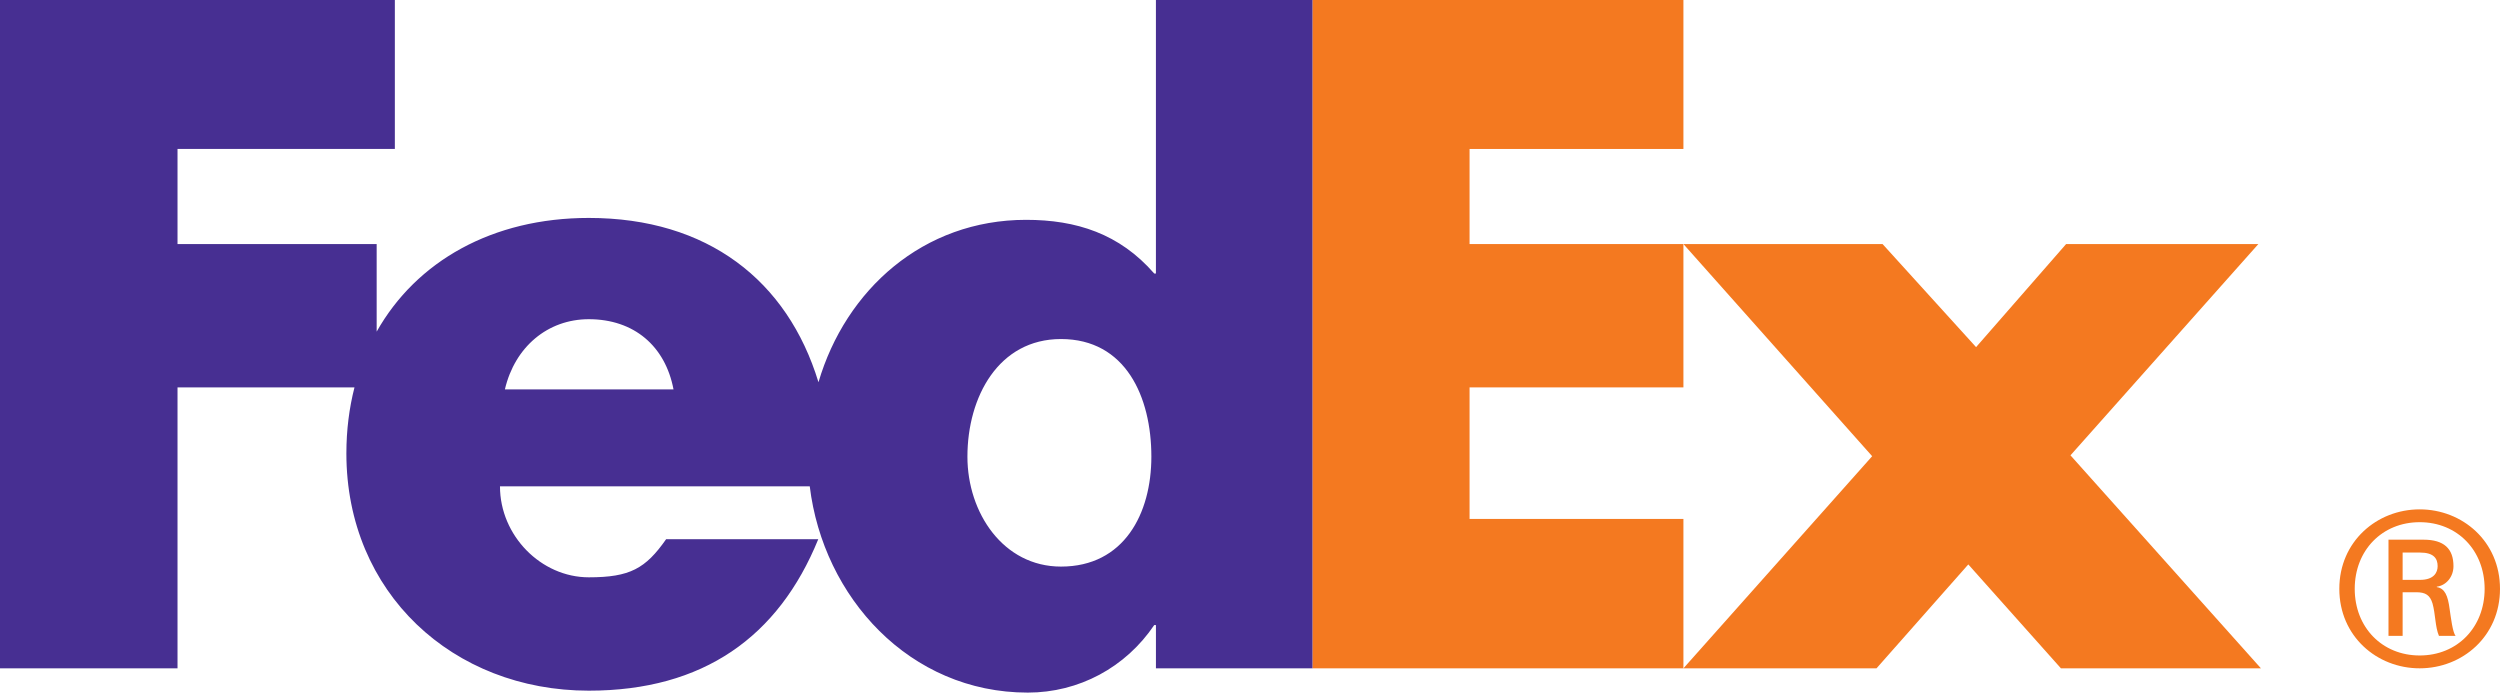
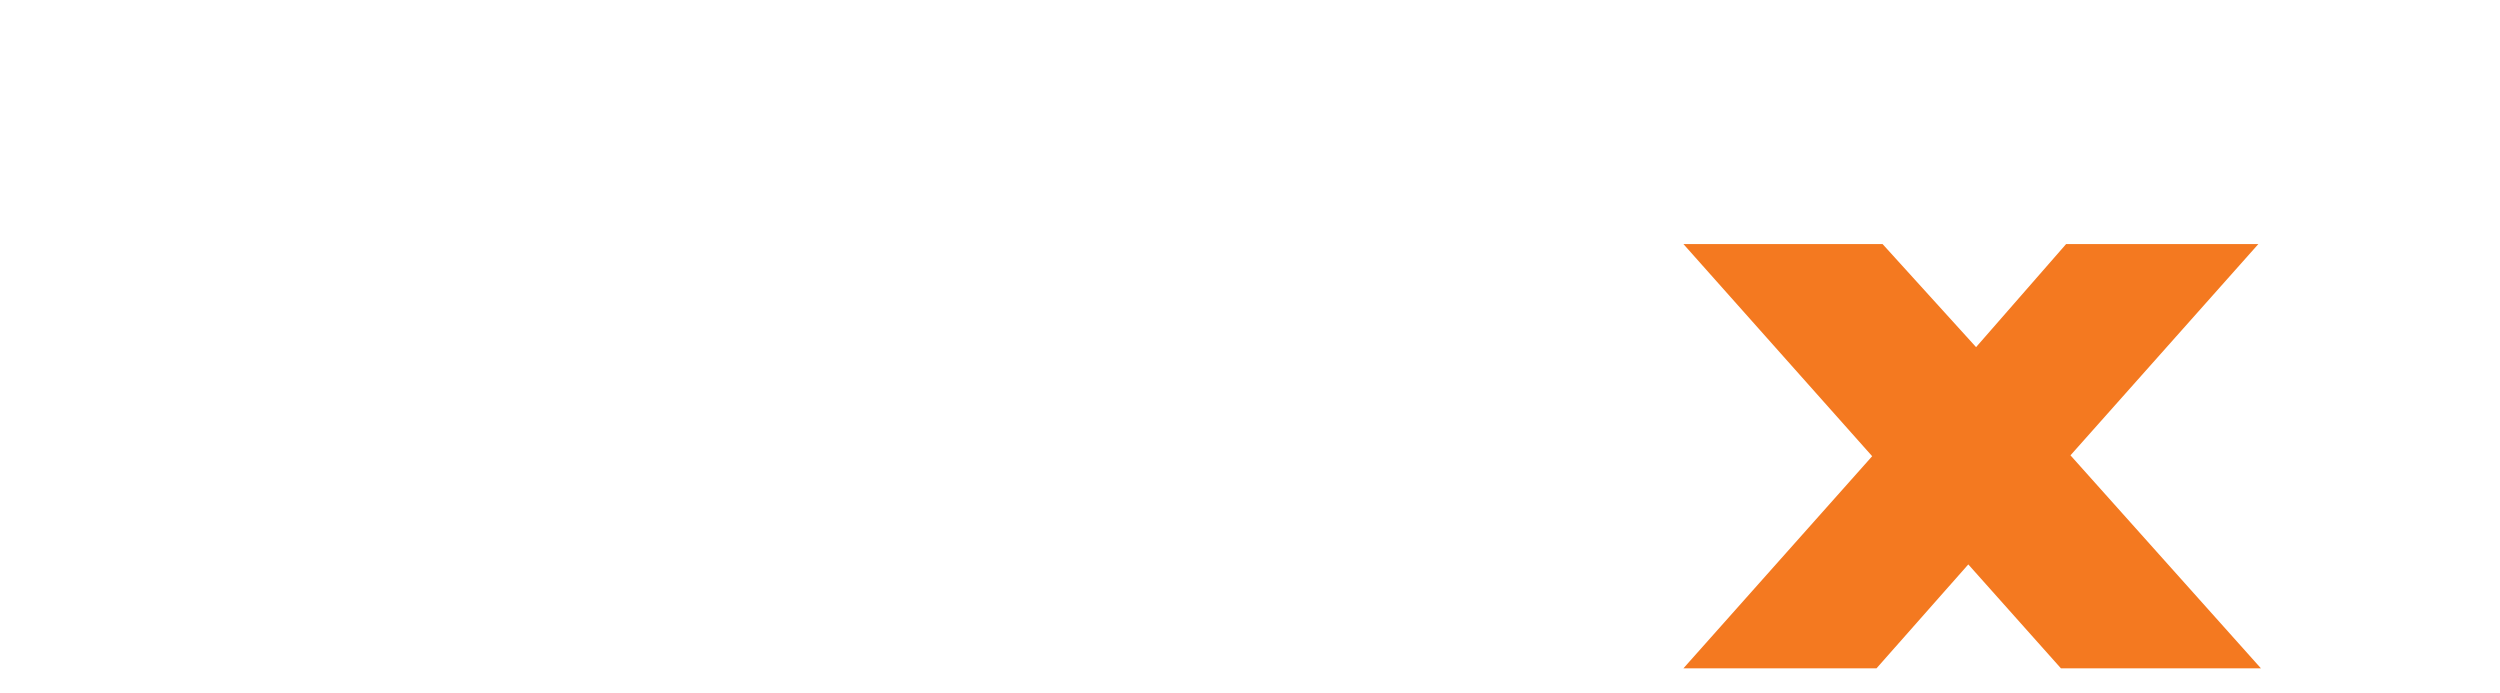
<svg xmlns="http://www.w3.org/2000/svg" id="Layer_1" x="0px" y="0px" width="178.953px" height="49.578px" viewBox="0 0 178.953 49.578" xml:space="preserve">
  <g>
-     <path fill="#F47920" d="M177.853,42.15c0-2.754-1.954-4.771-4.649-4.771c-2.692,0-4.65,2.018-4.65,4.771s1.958,4.77,4.65,4.77   C175.898,46.92,177.853,44.904,177.853,42.15 M171.983,42.394v3.122h-1.012v-6.885h2.509c1.465,0,2.142,0.645,2.142,1.896   c0,0.768-0.523,1.38-1.193,1.468v0.031c0.578,0.093,0.794,0.614,0.917,1.563c0.092,0.608,0.214,1.681,0.43,1.926h-1.194   c-0.275-0.643-0.245-1.561-0.461-2.324c-0.18-0.582-0.487-0.798-1.16-0.798H171.983z M173.232,41.508   c0.98,0,1.257-0.521,1.257-0.98c0-0.548-0.276-0.975-1.257-0.975h-1.249v1.955H173.232z M167.451,42.15   c0-3.396,2.695-5.689,5.752-5.689c3.06,0,5.75,2.293,5.75,5.689s-2.69,5.689-5.75,5.689   C170.146,47.84,167.451,45.547,167.451,42.15" />
    <polygon fill="#F47920" points="147.524,47.84 140.893,40.402 134.323,47.84 120.501,47.84 134.012,32.656 120.501,17.47    134.756,17.47 141.45,24.848 147.895,17.47 161.656,17.47 148.207,32.593 161.84,47.84  " />
-     <polygon fill="#F47920" points="93.945,47.84 93.945,0 120.501,0 120.501,10.663 105.193,10.663 105.193,17.47 120.501,17.47    120.501,27.73 105.193,27.73 105.193,37.146 120.501,37.146 120.501,47.84  " />
-     <path fill="#472F92" d="M82.742,0v19.578h-0.121c-2.482-2.851-5.579-3.842-9.173-3.842c-7.366,0-12.912,5.008-14.861,11.625   C56.367,20.07,50.639,15.6,42.147,15.6c-6.896,0-12.342,3.096-15.185,8.139V17.47H12.707v-6.807h15.557V0H0v47.84h12.707V27.73   h12.667c-0.378,1.477-0.58,3.059-0.58,4.727c0,9.98,7.624,16.982,17.354,16.982c8.182,0,13.573-3.841,16.425-10.843h-10.89   c-1.474,2.104-2.592,2.729-5.535,2.729c-3.415,0-6.359-2.979-6.359-6.513h22.174c0.963,7.929,7.137,14.765,15.609,14.765   c3.654,0,7.004-1.799,9.05-4.836h0.121v3.098h11.204V0H82.742z M36.141,27.873c0.708-3.037,3.063-5.024,6.007-5.024   c3.238,0,5.475,1.926,6.063,5.024H36.141z M75.945,40.557c-4.129,0-6.696-3.848-6.696-7.865c0-4.293,2.234-8.423,6.696-8.423   c4.628,0,6.471,4.13,6.471,8.423C82.416,36.765,80.463,40.557,75.945,40.557" />
  </g>
</svg>